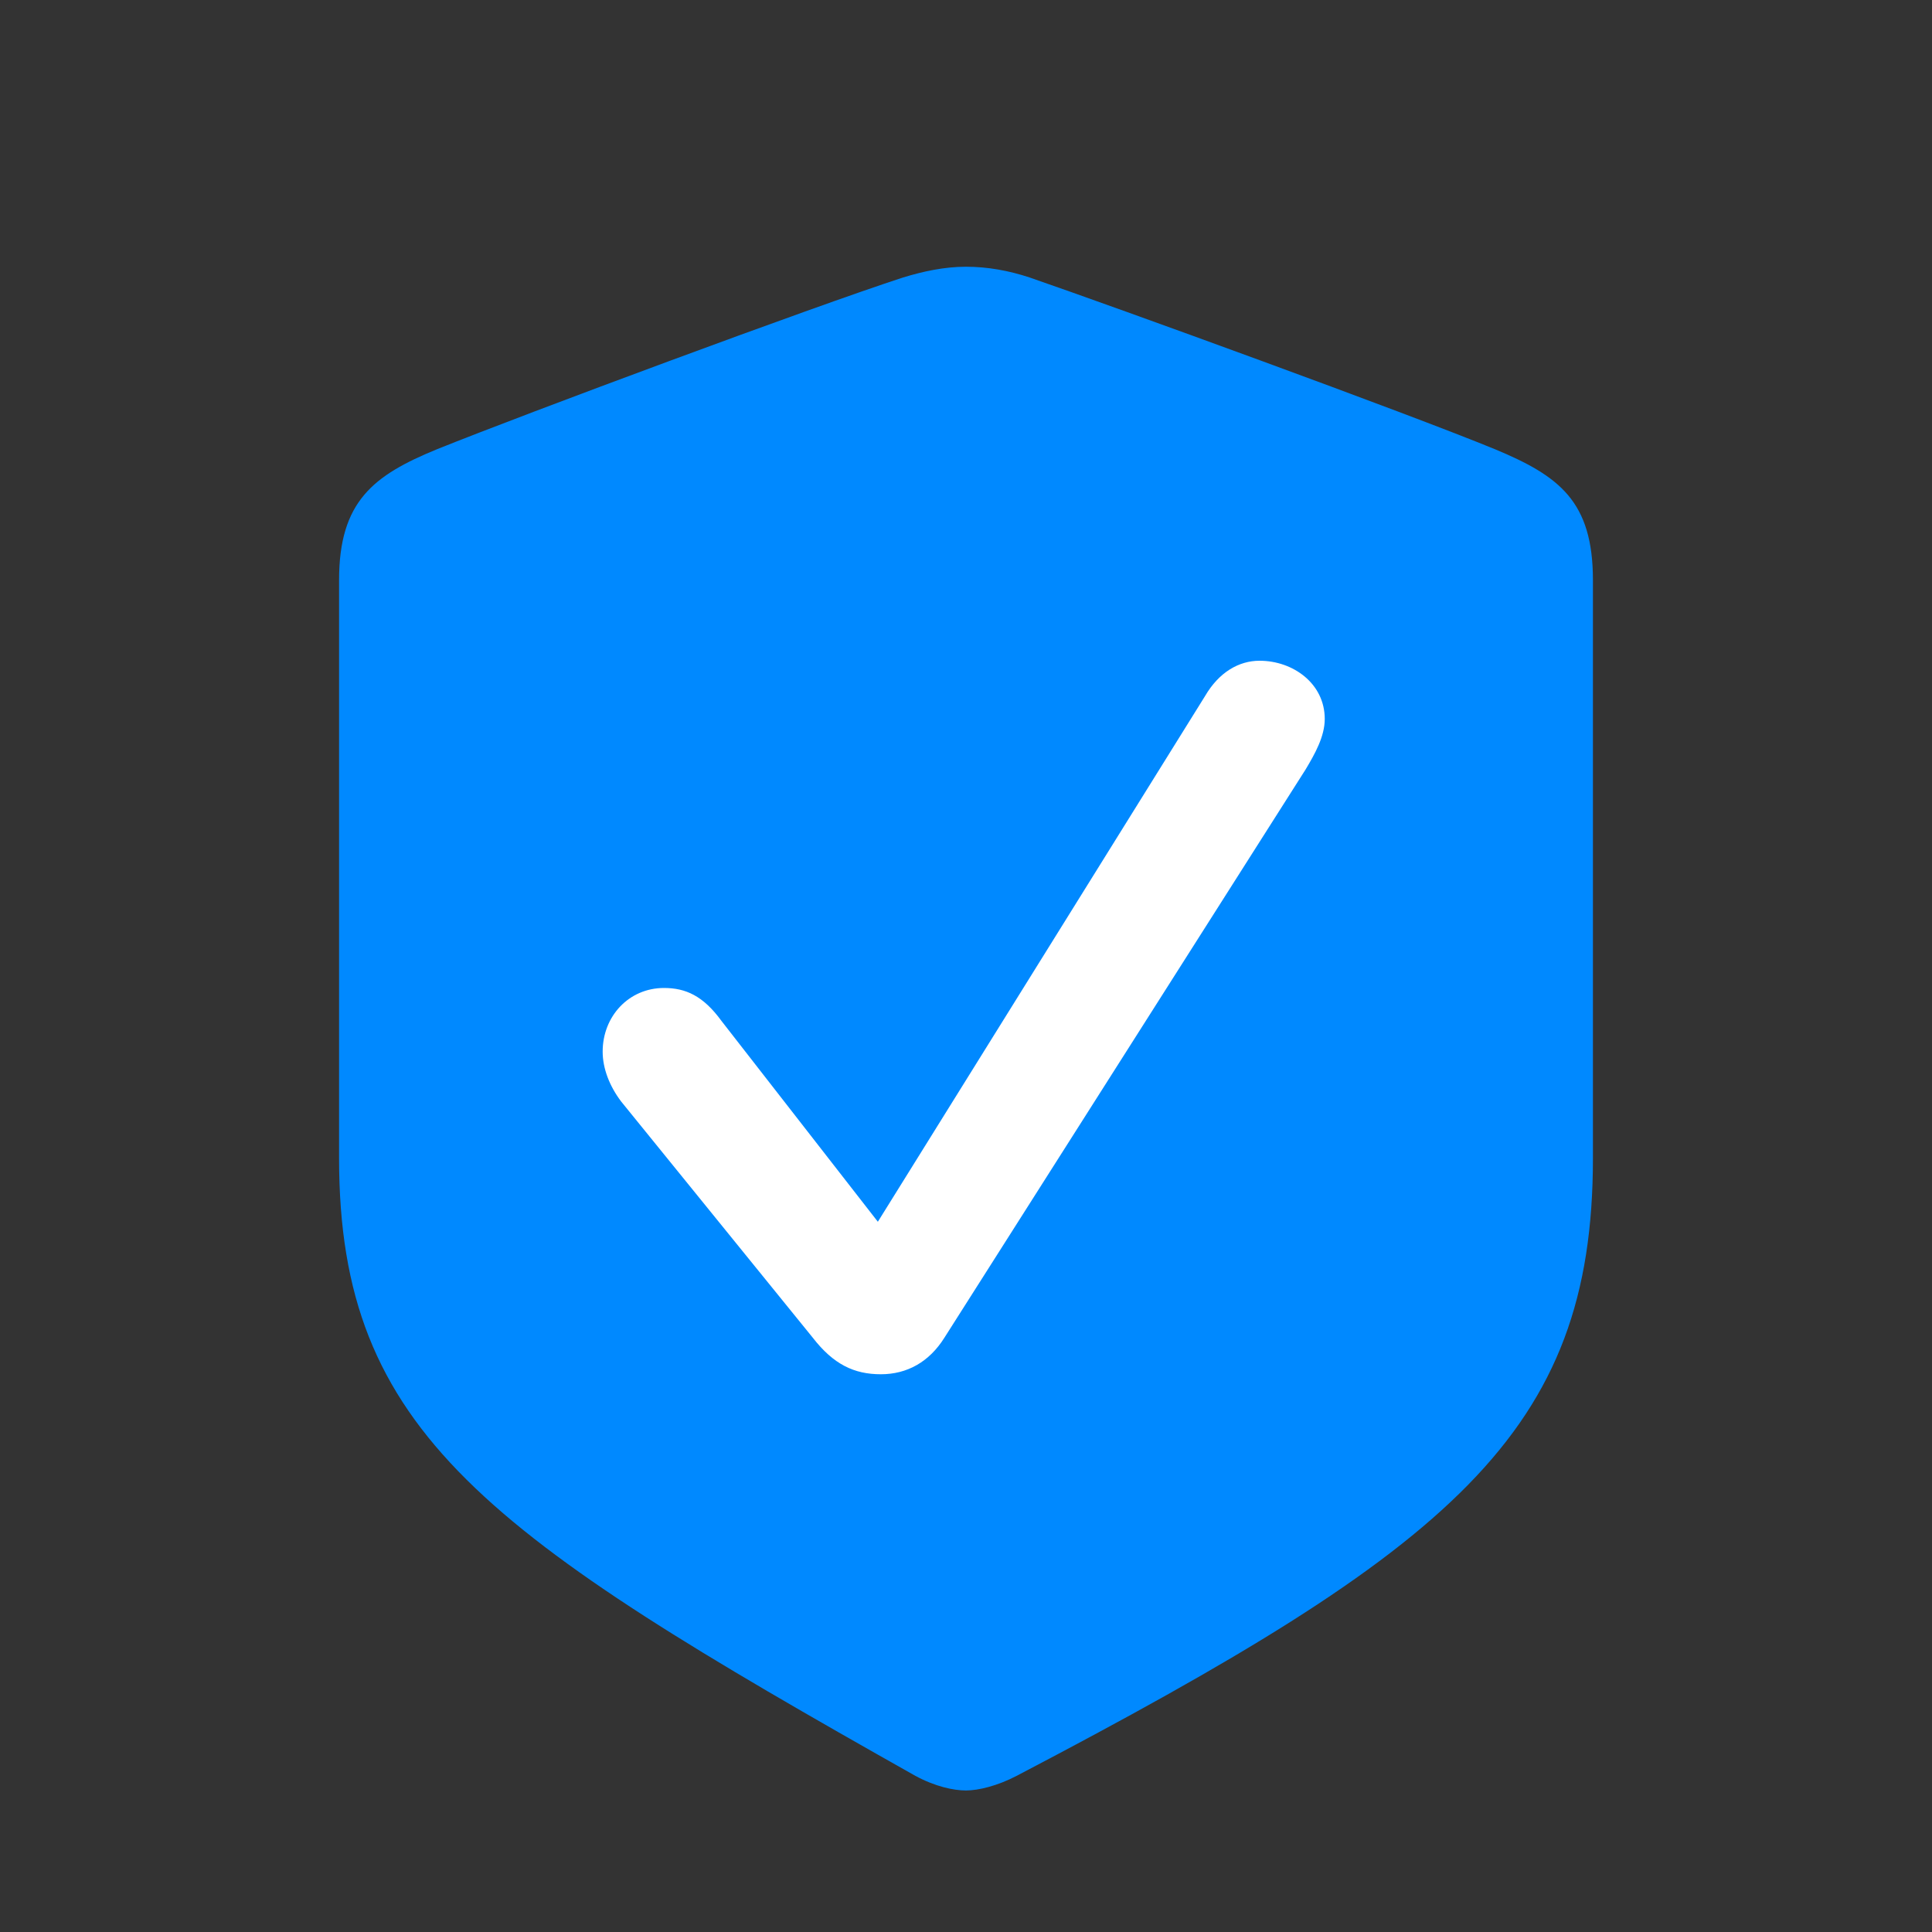
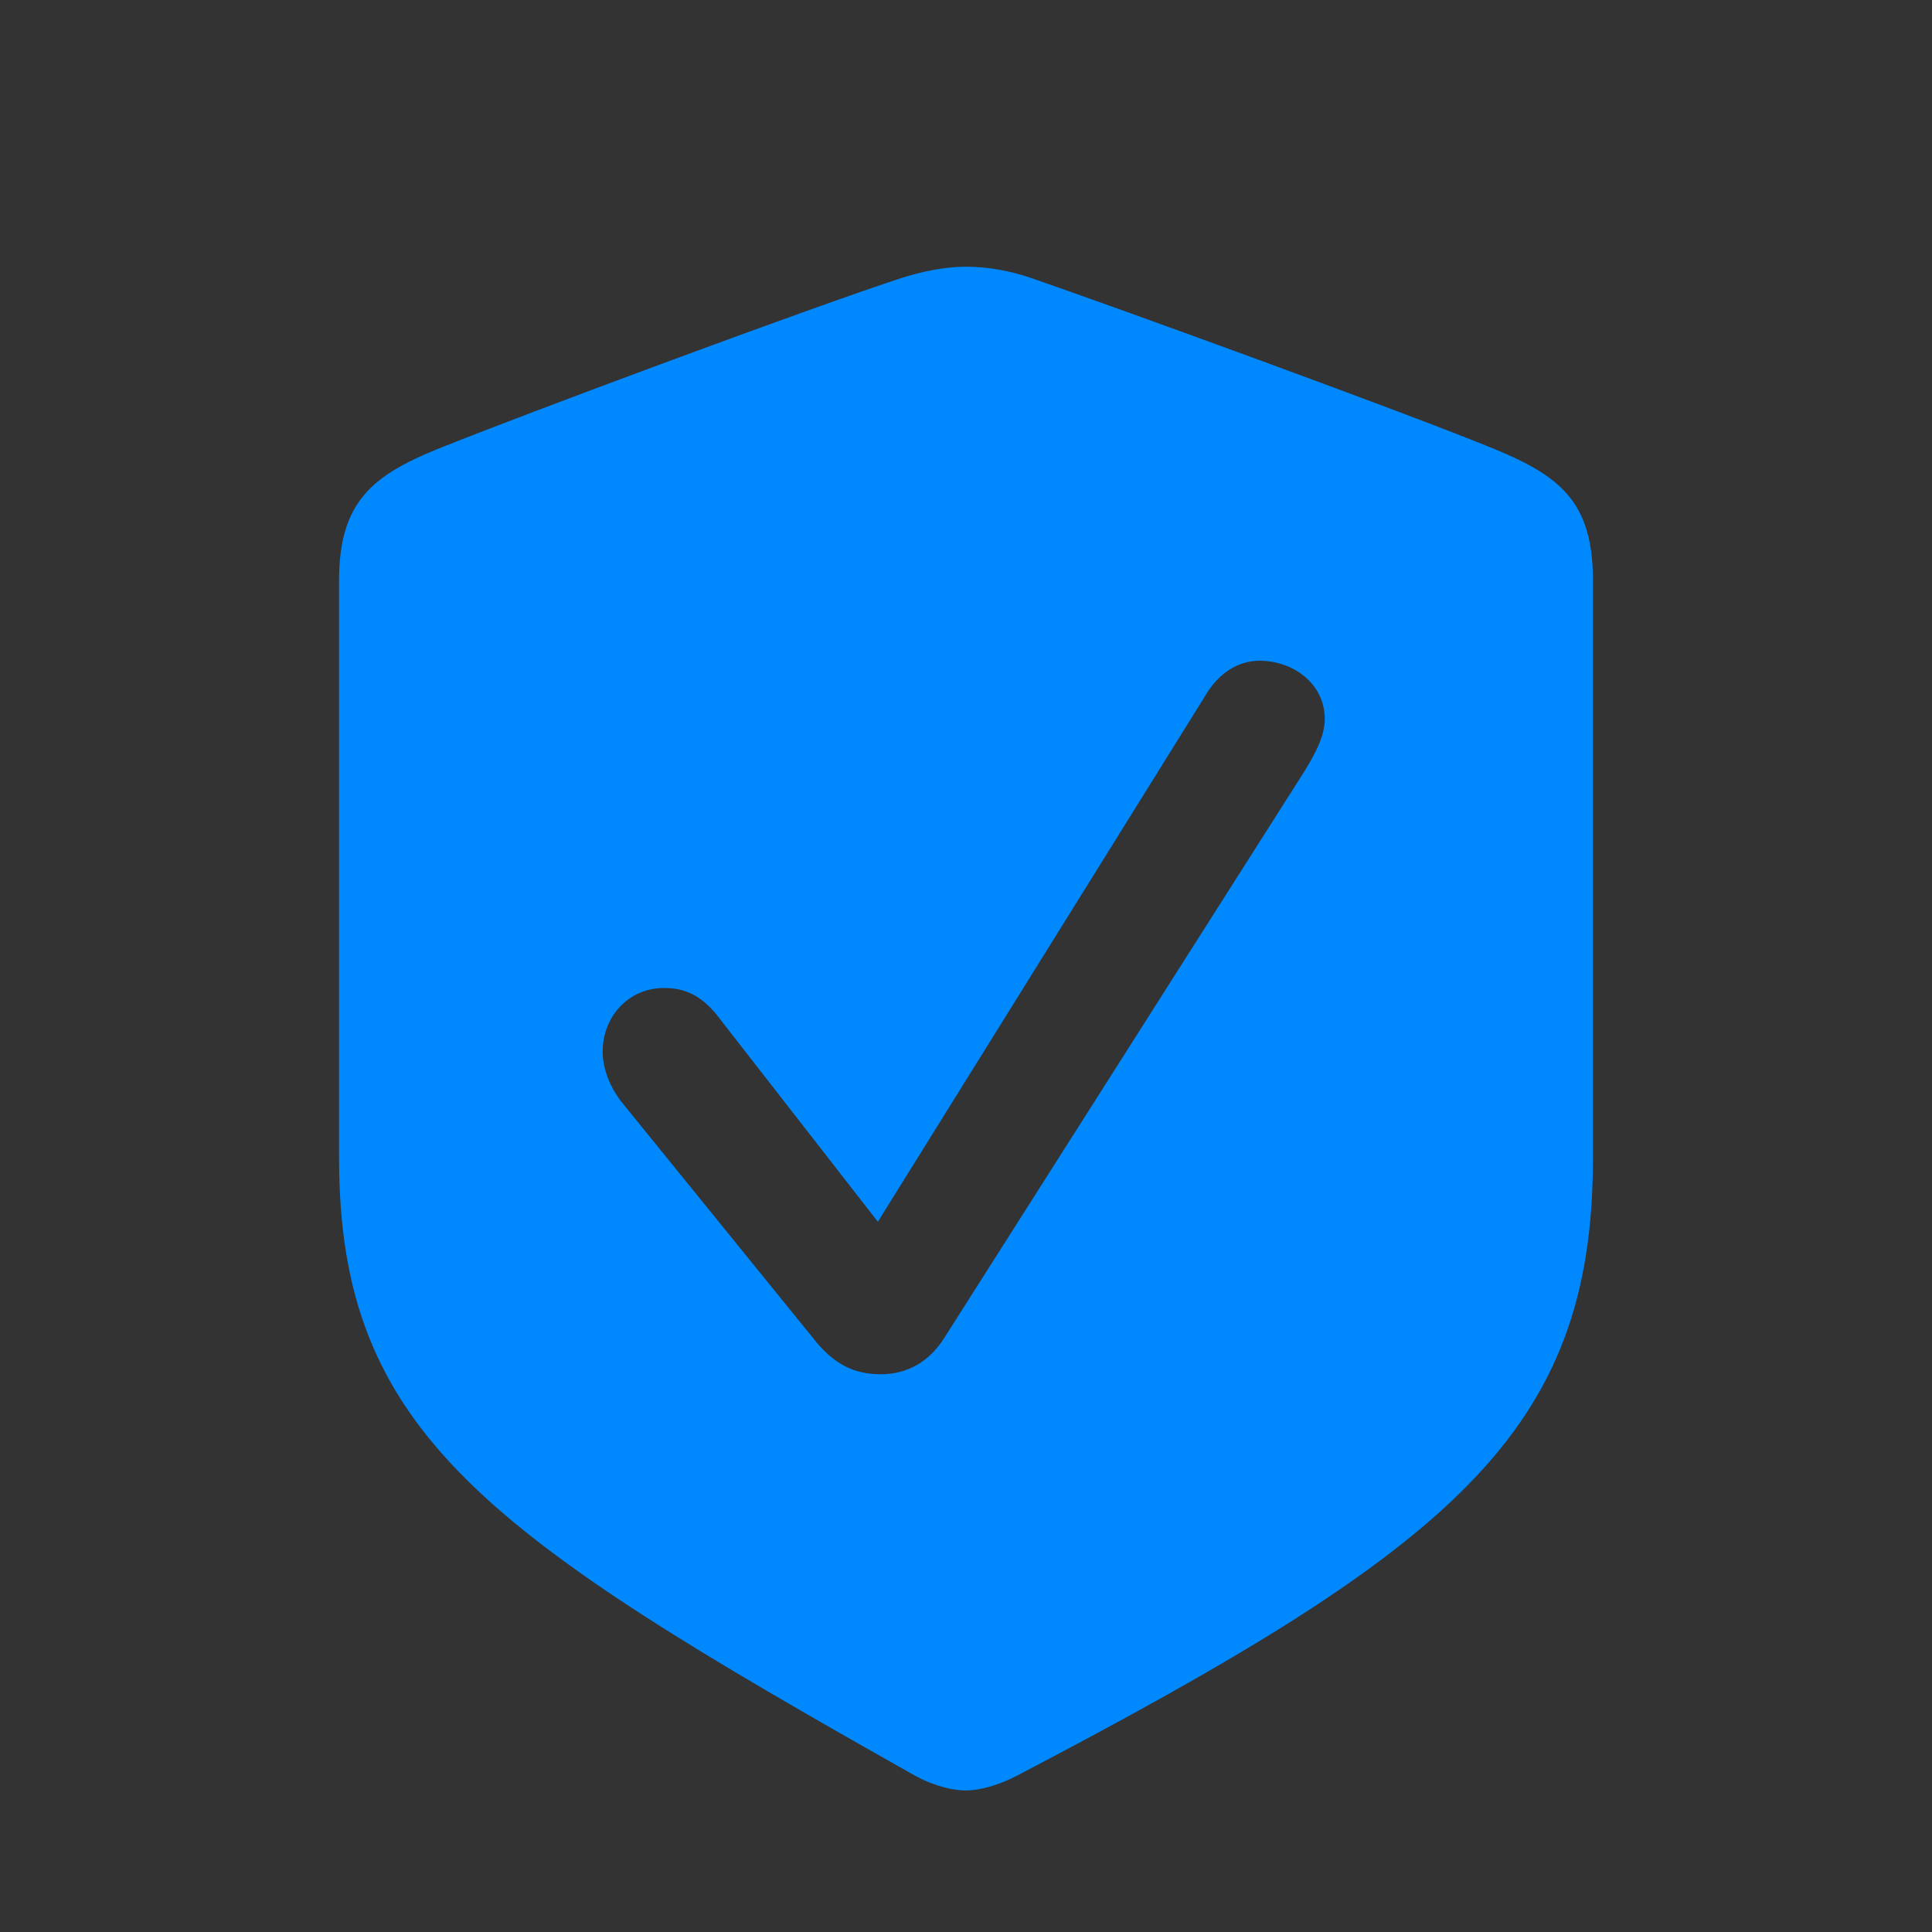
<svg xmlns="http://www.w3.org/2000/svg" fill="none" height="100%" overflow="visible" preserveAspectRatio="none" style="display: block;" viewBox="0 0 16 16" width="100%">
  <rect x="0" y="0" width="16" height="16" fill="#333333" stroke="none" />
  <g id="shield">
-     <circle cx="8.5" cy="8.5" fill="white" id="circle" r="4.5" />
    <path d="M8 14.828C7.898 14.828 7.746 14.796 7.581 14.707C4.033 12.708 2.808 11.87 2.808 9.591V4.805C2.808 4.151 3.093 3.936 3.62 3.72C4.363 3.421 6.737 2.539 7.479 2.298C7.645 2.247 7.822 2.209 8 2.209C8.178 2.209 8.355 2.241 8.527 2.298C9.263 2.552 11.637 3.415 12.38 3.72C12.913 3.942 13.192 4.151 13.192 4.805V9.591C13.192 11.87 12.031 12.816 8.419 14.707C8.26 14.79 8.102 14.828 8 14.828ZM7.295 11.381C7.511 11.381 7.695 11.28 7.822 11.077L10.812 6.373C10.888 6.246 10.971 6.1 10.971 5.954C10.971 5.662 10.71 5.472 10.431 5.472C10.26 5.472 10.095 5.567 9.98 5.764L7.27 10.118L5.975 8.455C5.823 8.246 5.677 8.182 5.499 8.182C5.207 8.182 4.991 8.417 4.991 8.709C4.991 8.849 5.048 8.995 5.144 9.122L6.73 11.077C6.902 11.299 7.073 11.381 7.295 11.381Z" fill="#0089FF" id="" />
  </g>
</svg>